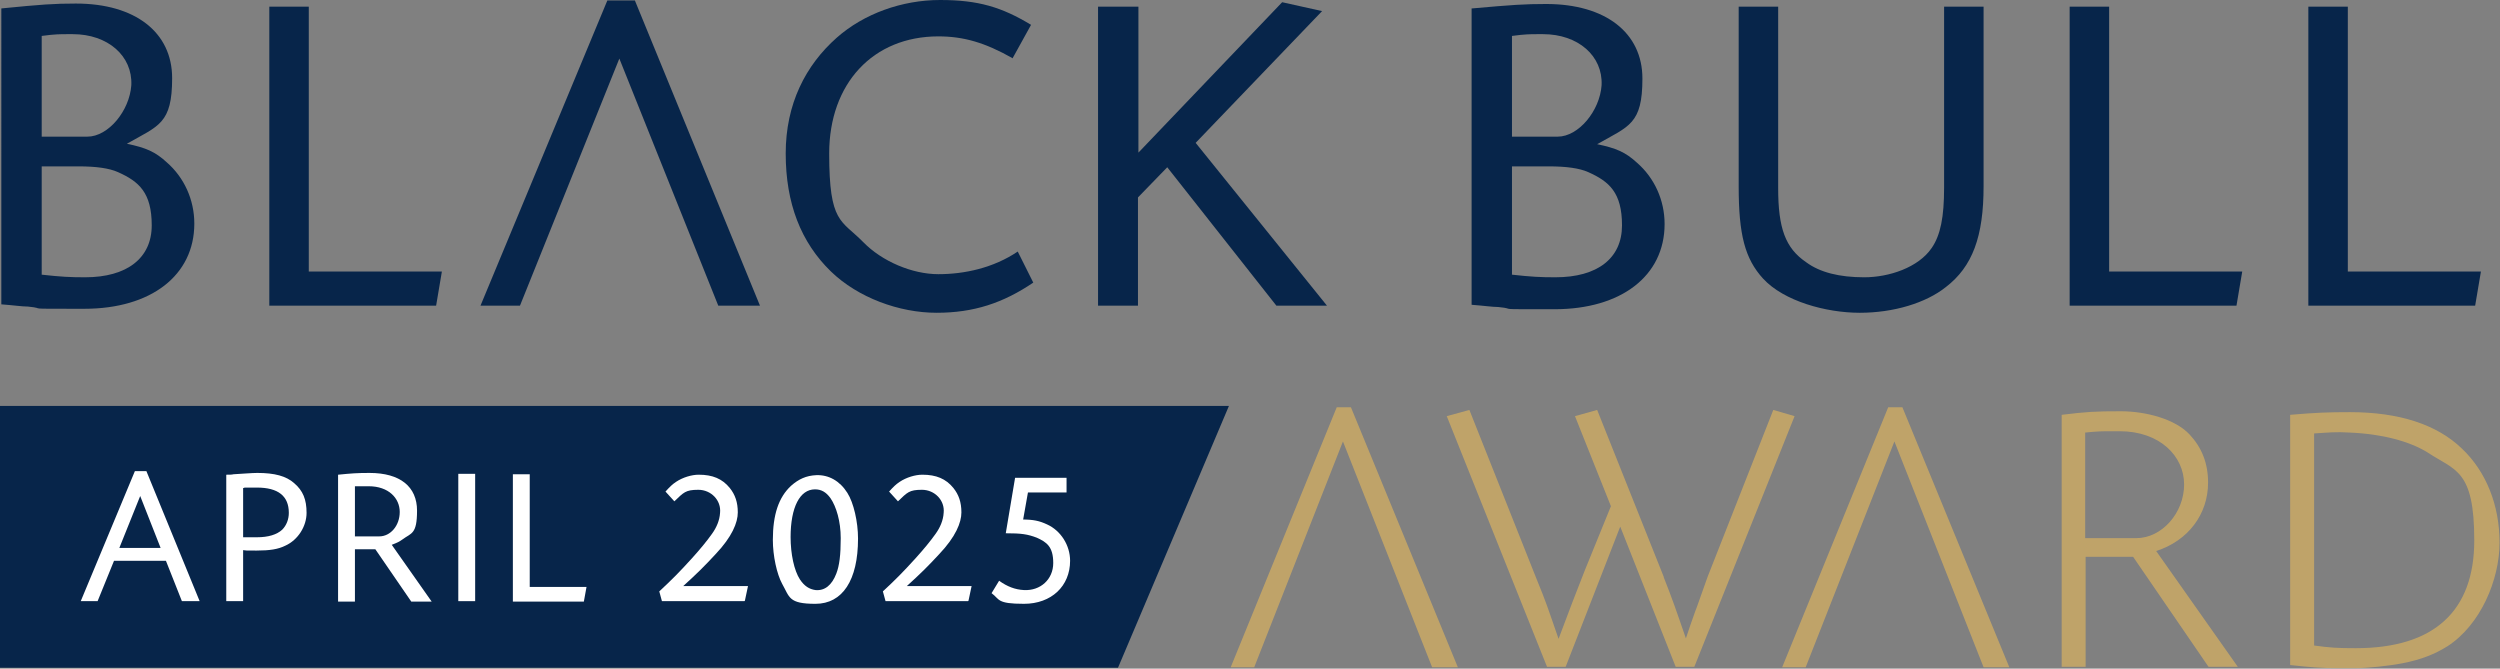
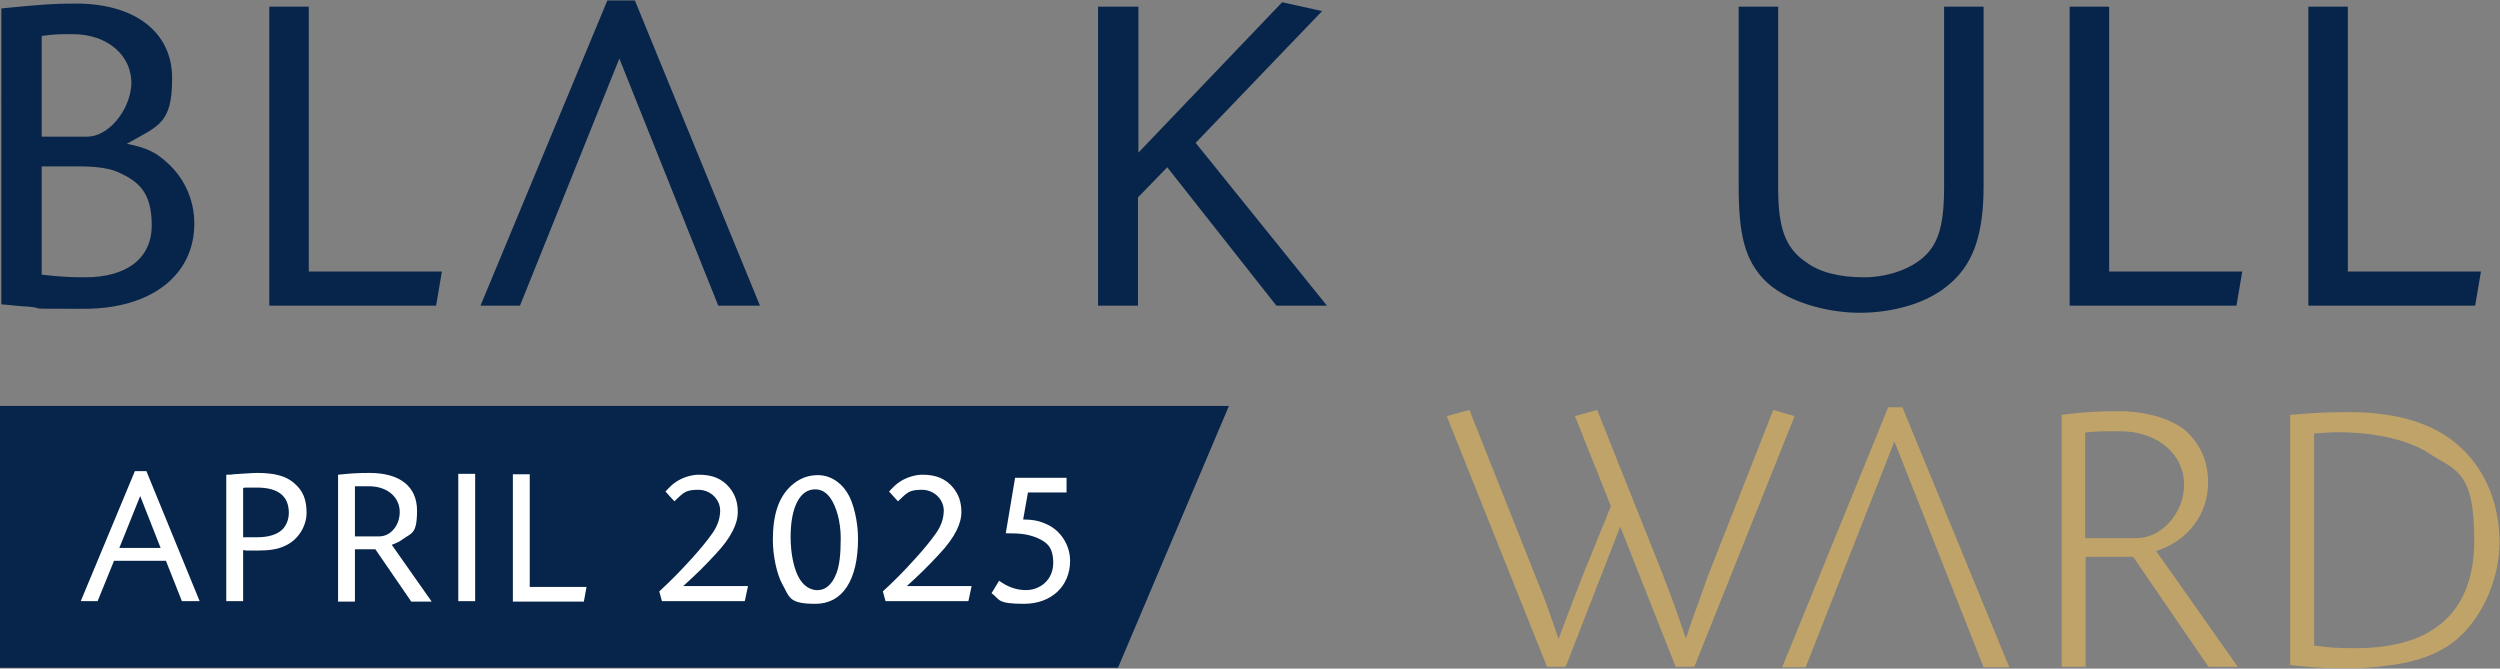
<svg xmlns="http://www.w3.org/2000/svg" id="Layer_2" viewBox="0 0 563.5 150.7">
  <rect x="0" y="0" width="563.5" height="150.7" fill="#808080" stroke="none" />
  <defs>
    <style>
      .st0 {
        fill: #fff;
      }

      .st1 {
        fill: #07254a;
      }

      .st2 {
        fill: #bfa369;
      }
    </style>
  </defs>
  <g id="Layer_1-2">
    <g>
      <path class="st1" d="M.3,1.9C9.4,1,12.2.8,17.1.8c13.4,0,21.7,6.5,21.7,16.8s-3,10.7-10.2,14.8c4.3.9,6.4,1.8,9,4.2,3.9,3.4,6.2,8.4,6.2,13.8,0,11.7-9.8,19.2-24.8,19.2s-7.8,0-12.7-.5c-1.3,0-3.3-.3-6-.5V1.9h0ZM9.3,30.8h10.4c4.7,0,9.5-5.8,9.9-11.6.3-6.6-5.3-11.5-13.2-11.5h-1.2c-1.6,0-2.9,0-5.8.4,0,0,0,22.7,0,22.7ZM9.3,61.9c4.5.5,6.5.6,9.9.6,9.4,0,15-4.3,15-11.7s-2.9-9.9-7.6-12c-2-.9-5-1.3-8.9-1.3h-8.3v24.4h0Z" />
      <path class="st1" d="M69.6,61.2h30l-1.3,7.7h-37.6V1.5h8.9v59.7h0Z" />
      <polygon class="st1" points="143.1 .1 136.9 .1 108.3 68.9 117.2 68.9 139.6 13.2 161.9 68.9 171.3 68.9 143.1 .1" />
-       <path class="st1" d="M228.2,13.1c-6.2-3.5-11-4.9-16.7-4.9-14.7,0-24.6,10.6-24.6,26.4s2.7,14.9,7.7,20c4.2,4.3,11,7.2,16.9,7.2s12.4-1.4,17.9-5.1l3.5,7c-6.8,4.6-13.4,6.8-21.8,6.8s-17.7-3.4-23.8-9.3c-6.8-6.6-10.2-15.4-10.2-26.6s4.5-19.9,11.5-26.1C194.7,3.1,203.3,0,211.9,0s13.9,1.6,20.5,5.6l-4.2,7.6h0Z" />
      <path class="st1" d="M256.6,1.5v32.9L289,.5l9,2-28.5,29.7,29.6,36.7h-11.4l-24.6-31.2-6.6,6.8v24.4h-9V1.5h9Z" />
-       <path class="st1" d="M331.8,1.9c9-.8,11.8-1,16.7-1,13.4,0,21.7,6.5,21.7,16.8s-3,10.7-10.2,14.8c4.3.9,6.4,1.8,9,4.2,3.9,3.4,6.2,8.4,6.2,13.8,0,11.7-9.8,19.2-24.8,19.2s-7.8,0-12.7-.5c-1.3,0-3.3-.3-6-.5V1.9h0ZM340.7,30.8h10.4c4.7,0,9.5-5.8,9.9-11.6.3-6.6-5.3-11.5-13.2-11.5h-1.2c-1.6,0-2.9,0-5.8.4v22.7h0ZM340.7,61.9c4.5.5,6.5.6,9.9.6,9.5,0,15-4.3,15-11.7s-2.9-9.9-7.6-12c-2-.9-5-1.3-8.9-1.3h-8.3v24.4h0Z" />
      <path class="st1" d="M400.8,1.5v40.9c0,9,1.6,13.5,6.3,16.7,3.1,2.3,7.5,3.4,13.1,3.4s12.2-2.2,15.2-6.6c2-2.9,2.8-7,2.8-13.6V1.5h8.9v40.5c0,11.3-2.5,18.1-8.5,22.7-4.5,3.6-11.8,5.8-19.4,5.8s-17.1-2.6-21.8-7.7c-4.1-4.5-5.5-9.9-5.5-20.8V1.5h8.9,0Z" />
      <path class="st1" d="M475.4,61.2h30l-1.3,7.7h-37.6V1.5h8.9v59.7h0Z" />
      <path class="st1" d="M529.2,61.2h30l-1.3,7.7h-37.6V1.5h8.9v59.7h0Z" />
-       <polygon class="st2" points="302.7 99.5 282.7 150.4 277.4 150.4 301.3 91.8 304.5 91.8 328.6 150.4 322.8 150.4 302.7 99.5" />
      <path class="st2" d="M375,130.1c1.9,4.8,2.7,7.1,5,13.8,1-2.9,1-3.1,2.1-6.1.5-1.3-.4,1.2,2.8-7.8l14.8-37.6,4.8,1.4-22.6,56.5h-4.2l-12.5-31.6-12.3,31.6h-4.2l-22.6-56.5,5.1-1.4,15.1,38c2.3,5.6,2.5,6.4,5,13.6,3-7.9,3.4-9.1,5.9-15.4l5.9-14.5-8.1-20.3,5-1.4,15,37.6h0Z" />
      <polygon class="st2" points="428.8 91.8 425.6 91.8 401.7 150.4 407 150.4 427 99.5 447.1 150.4 452.9 150.4 428.8 91.8" />
      <path class="st2" d="M464.7,93.5c5.8-.7,7.5-.8,13.3-.8s12.3,1.8,15.5,5.2c2.8,3,4.2,6.5,4.2,10.9,0,7.1-4.5,13.1-11.7,15.4l18.4,26.1h-6.6l-17-24.8h-10.7v24.8h-5.4v-56.8ZM470.1,121.3h11.4c5.8,0,10.8-5.7,10.8-12.1s-5.5-12-14.5-12h-2c-1.8,0-3,0-5.8.3v23.8h0Z" />
      <path class="st2" d="M516.2,93.5c5.9-.5,8.5-.6,13.5-.6,11.1,0,19.6,2.8,25.2,8.2,5.5,5.2,8.5,12.8,8.5,21.2s-4.3,18.6-11.8,23.4c-2.7,1.7-5.9,3-10.1,3.8-3,.6-7.9,1.1-10.6,1.1h-3.9c-3.9,0-6.2-.2-10.8-.7v-56.5h0ZM521.6,145.5c3.7.5,5.2.6,9.4.6,17.6,0,26.7-8.3,26.7-24.3s-4.3-15.7-10.5-19.8c-4-2.5-10.2-4.2-17.6-4.5-3-.2-4.9,0-8,.2v47.8h0Z" />
      <polygon class="st1" points="252 150.5 0 150.5 0 91.5 277 91.5 252 150.5" />
      <g>
        <path class="st0" d="M37.4,126.4h-11.7l-3.7,9.1h-3.8l12.2-29.3h2.6l12,29.3h-4l-3.6-9.1ZM31.6,111.8l-4.7,11.7h9.3l-4.6-11.7Z" />
        <path class="st0" d="M51,107c.7,0,1.3,0,1.6-.1,1.9-.1,4.2-.3,5.4-.3,3.9,0,6.5.7,8.3,2.3,2,1.7,2.8,3.7,2.8,6.7s-1.9,6.1-4.8,7.4c-1.6.8-3.5,1.1-6.5,1.1s-1.9,0-3-.1v11.5h-3.8v-28.5ZM54.8,121.1c1.2,0,1.8,0,3.1,0,2.6,0,4.5-.6,5.7-1.7,1-1,1.5-2.4,1.5-3.8,0-3.8-2.4-5.7-7.2-5.7s-1.9,0-3.1.1v11.1Z" />
        <path class="st0" d="M76.2,107c3-.3,4.3-.4,7.1-.4,6.9,0,10.7,3.1,10.7,8.5s-1.3,5-3.3,6.5c-.7.5-1.1.7-2.4,1.2l9,12.8h-4.6l-8.1-11.8h-4.6v11.8h-3.8v-28.5ZM80,120.9h5.5c2.5,0,4.6-2.4,4.6-5.5s-2.5-5.8-7-5.8h-.8c-.8,0-1.3,0-2.3,0v11.1Z" />
        <path class="st0" d="M107.1,135.5h-3.8v-28.7h3.8v28.7Z" />
        <path class="st0" d="M119.4,132.3h12.8l-.6,3.3h-16v-28.7h3.8v25.4Z" />
        <path class="st0" d="M167.8,135.5h-18.6l-.6-2.2c2.8-2.6,4.5-4.3,7.4-7.5,1.8-2,3.3-3.8,4.5-5.5,1-1.4,1.7-3,1.8-4.7.3-2.8-2-5.2-4.9-5.2s-3.3.6-5.4,2.6l-2-2.2c1-1.1,1.5-1.6,2.4-2.2,1.5-1,3.5-1.6,5.1-1.6,3.1,0,5.3.9,7,3,1.2,1.5,1.8,3.2,1.8,5.5s-1.3,5.5-5,9.4c-2.5,2.7-4.1,4.3-7.3,7.2h14.6l-.7,3.3Z" />
        <path class="st0" d="M191,111.1c1.4,2.2,2.4,6.5,2.4,10.3,0,9.4-3.5,14.7-9.6,14.7s-5.8-1.5-7.5-4.5c-1.2-2.2-2.1-6.3-2.1-9.9,0-5.7,1.3-9.6,4.1-12.2,1.7-1.5,3.4-2.3,5.7-2.4,2.8-.1,5.3,1.3,7,4ZM178.2,121c0,3.9.8,7.6,2.1,9.6,1,1.5,2.1,2.2,3.5,2.4,2.1.2,3.7-1.1,4.7-3.7.7-1.8,1-4.2,1-8s-1-7.1-2.3-9c-1-1.4-2.1-2-3.5-2-3.4,0-5.5,4-5.5,10.8Z" />
        <path class="st0" d="M218.2,135.5h-18.6l-.6-2.2c2.8-2.6,4.5-4.3,7.4-7.5,1.8-2,3.3-3.8,4.5-5.5,1-1.4,1.7-3,1.8-4.7.3-2.8-2-5.2-4.9-5.2s-3.3.6-5.4,2.6l-2-2.2c1-1.1,1.5-1.6,2.4-2.2,1.5-1,3.5-1.6,5.1-1.6,3.1,0,5.3.9,7,3,1.2,1.5,1.8,3.2,1.8,5.5s-1.3,5.5-5,9.4c-2.5,2.7-4.1,4.3-7.3,7.2h14.6l-.7,3.3Z" />
        <path class="st0" d="M230.5,117.1c2.4,0,3.8.3,5.5,1.1,3.1,1.4,5.2,4.7,5.2,8.2,0,5.7-4.2,9.7-10.4,9.7s-5.4-1-7.3-2.4l1.7-2.8c1.8,1.3,3.6,2,5.6,2.1,3.7.2,6.6-2.4,6.6-6.1s-1.5-4.7-3.7-5.7c-2.1-.8-3.5-1-7-1l2.1-12.5h11.6v3.3h-8.7l-1.1,6.2Z" />
      </g>
    </g>
  </g>
</svg>